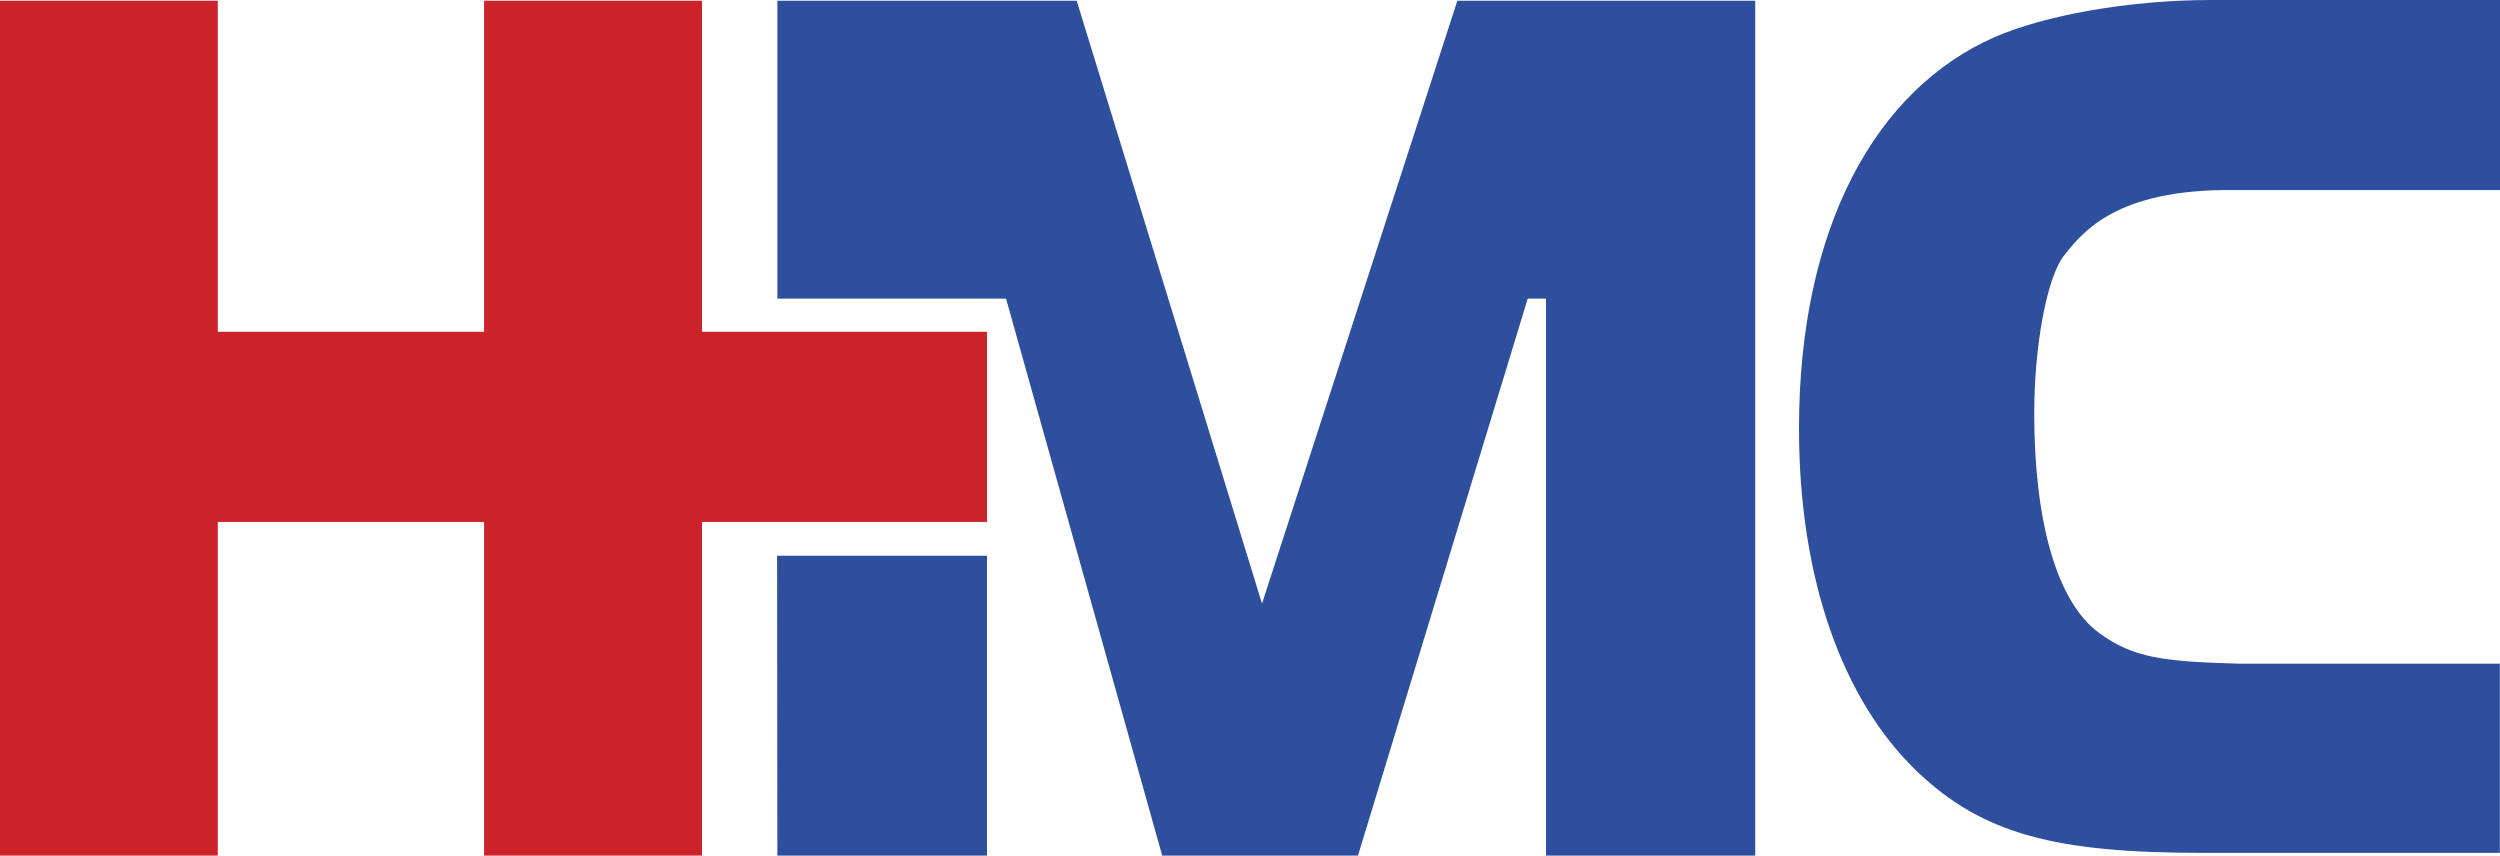
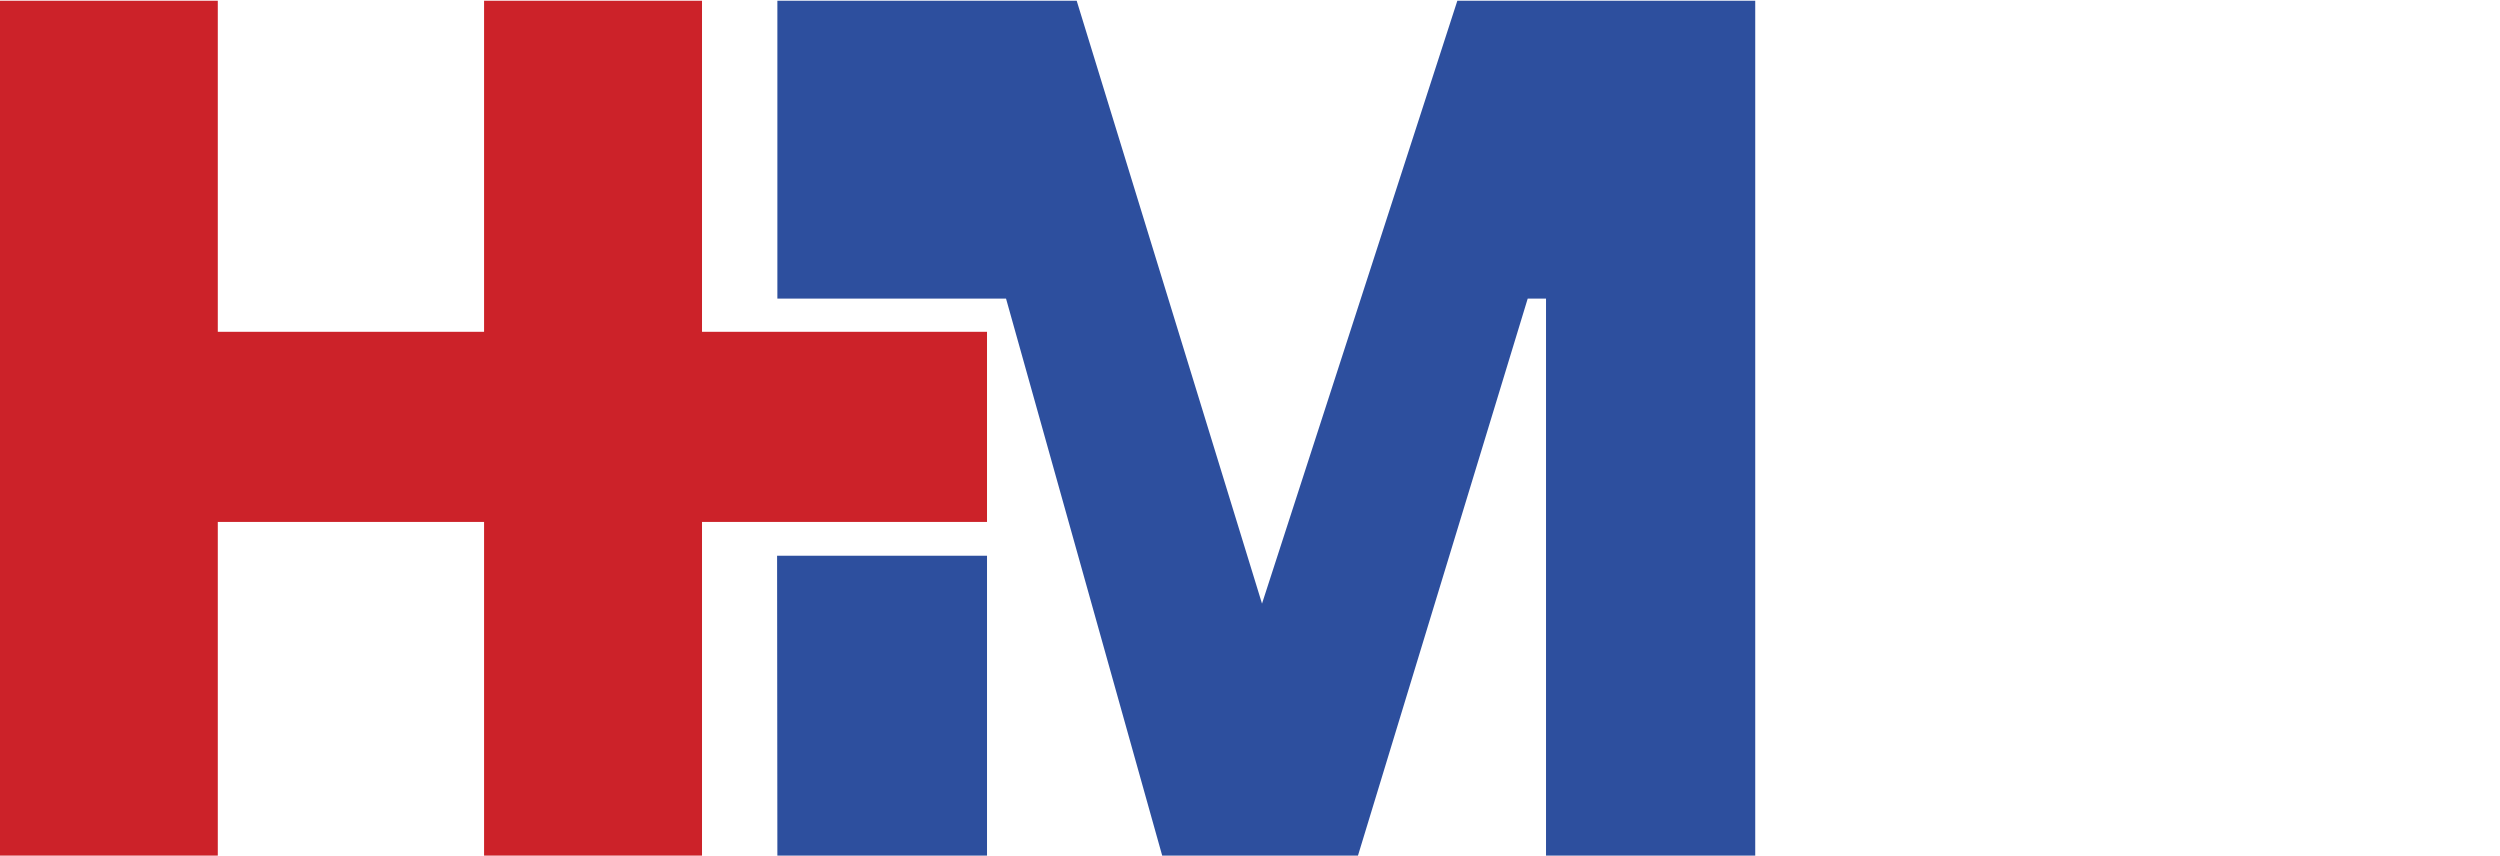
<svg xmlns="http://www.w3.org/2000/svg" id="Layer_2" data-name="Layer 2" viewBox="0 0 174.82 59.83">
  <defs>
    <style>
      .cls-1 {
        fill: #cc2229;
      }

      .cls-2 {
        fill: #2d4f9e;
      }
    </style>
  </defs>
  <g id="Layer_2-2" data-name="Layer 2">
    <g id="Layer_1-2" data-name="Layer 1-2">
      <g>
        <polygon class="cls-2" points="69.02 38.86 69.02 59.83 54.36 59.83 54.34 38.86 69.02 38.86" />
        <polygon class="cls-1" points="33.85 59.83 33.85 36.5 15.23 36.5 15.23 59.83 0 59.83 0 .05 15.23 .05 15.23 23.2 33.85 23.2 33.85 .05 49.09 .05 49.09 23.2 69.02 23.2 69.02 36.5 49.09 36.5 49.09 59.83 33.85 59.83" />
        <polygon class="cls-2" points="108.11 59.83 108.11 20.88 106.83 20.88 94.96 59.83 81.27 59.83 70.35 20.88 54.36 20.88 54.36 .05 75.29 .05 88.25 42.21 101.91 .05 122.74 .05 122.74 59.83 108.11 59.83" />
-         <path class="cls-2" d="M174.81,59.64h-20.74c-10.29,0-15.42-1.28-20.07-5.75-5.1-4.92-8.2-13.31-8.2-23.93,0-14.09,5.39-23.72,13.67-27.36,3.45-1.51,9.33-2.6,15.14-2.6h20.21v13.29h-18.69c-8.14-.07-10.47,2.93-11.75,4.52-1.28,1.55-2.13,6.52-2.13,11.08,0,7.44,1.52,13.18,4.56,15.39,2.38,1.73,4.46,1.98,9.77,2.13h18.23v13.22h0Z" />
      </g>
    </g>
  </g>
</svg>